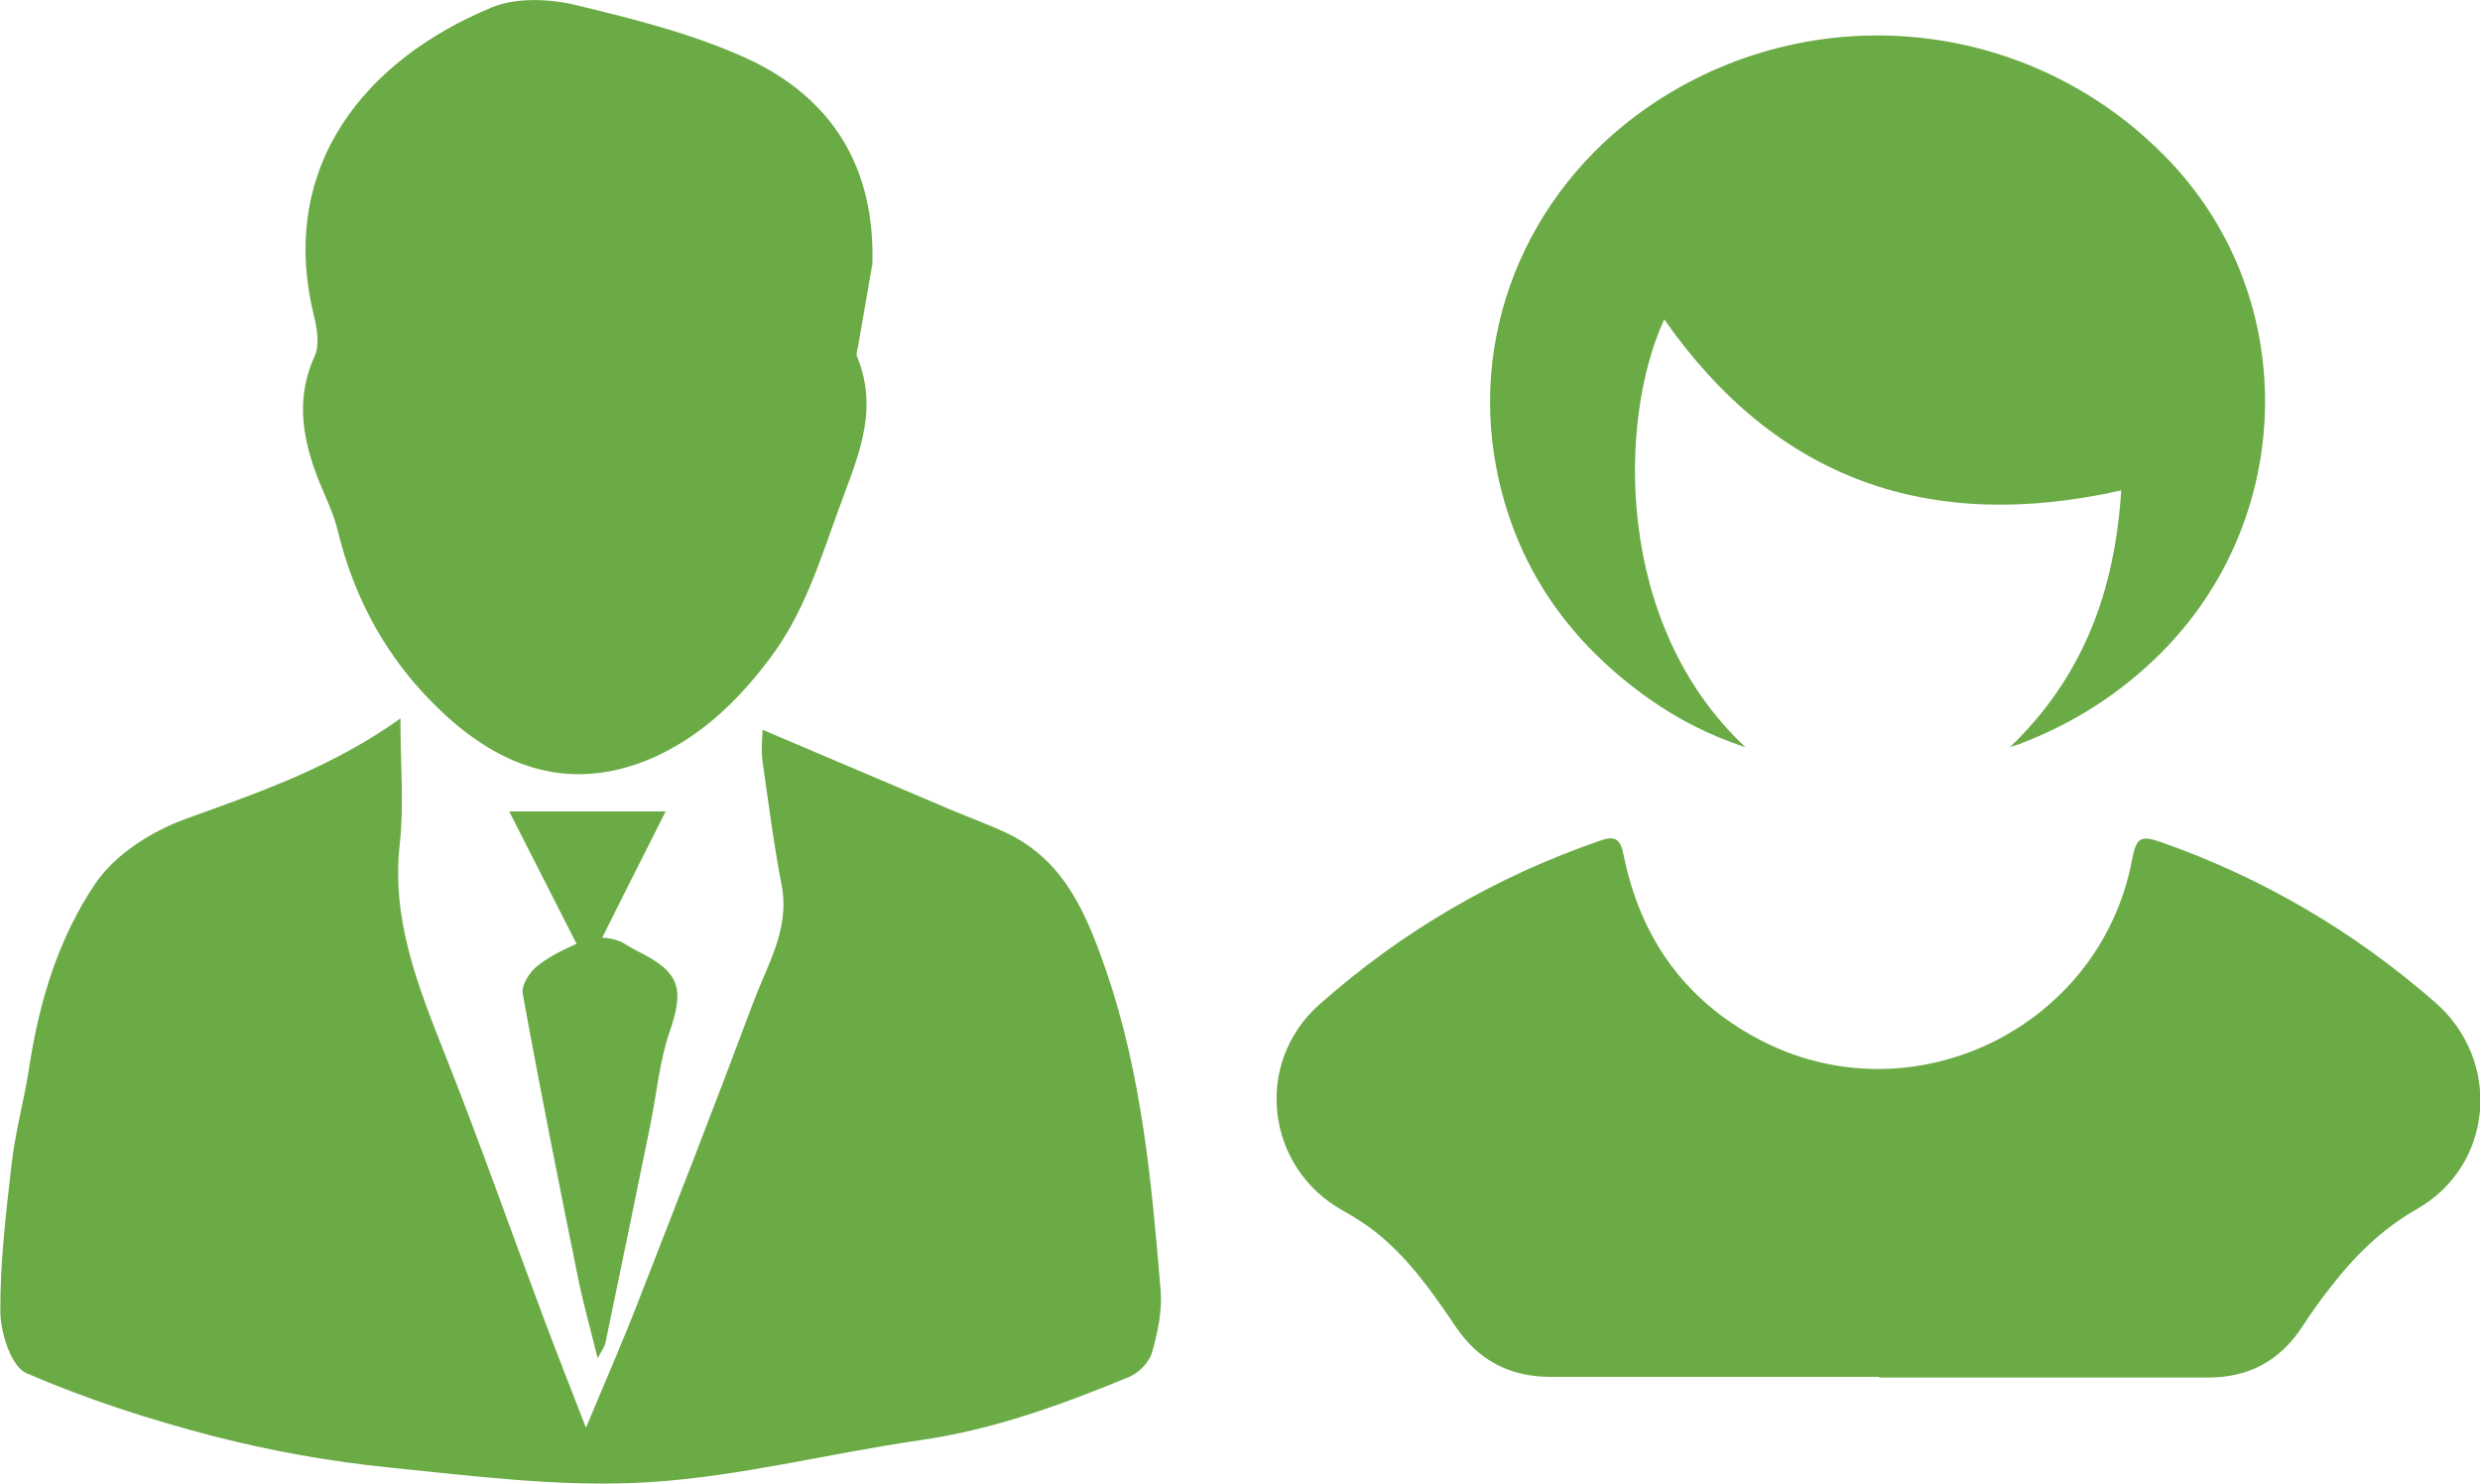
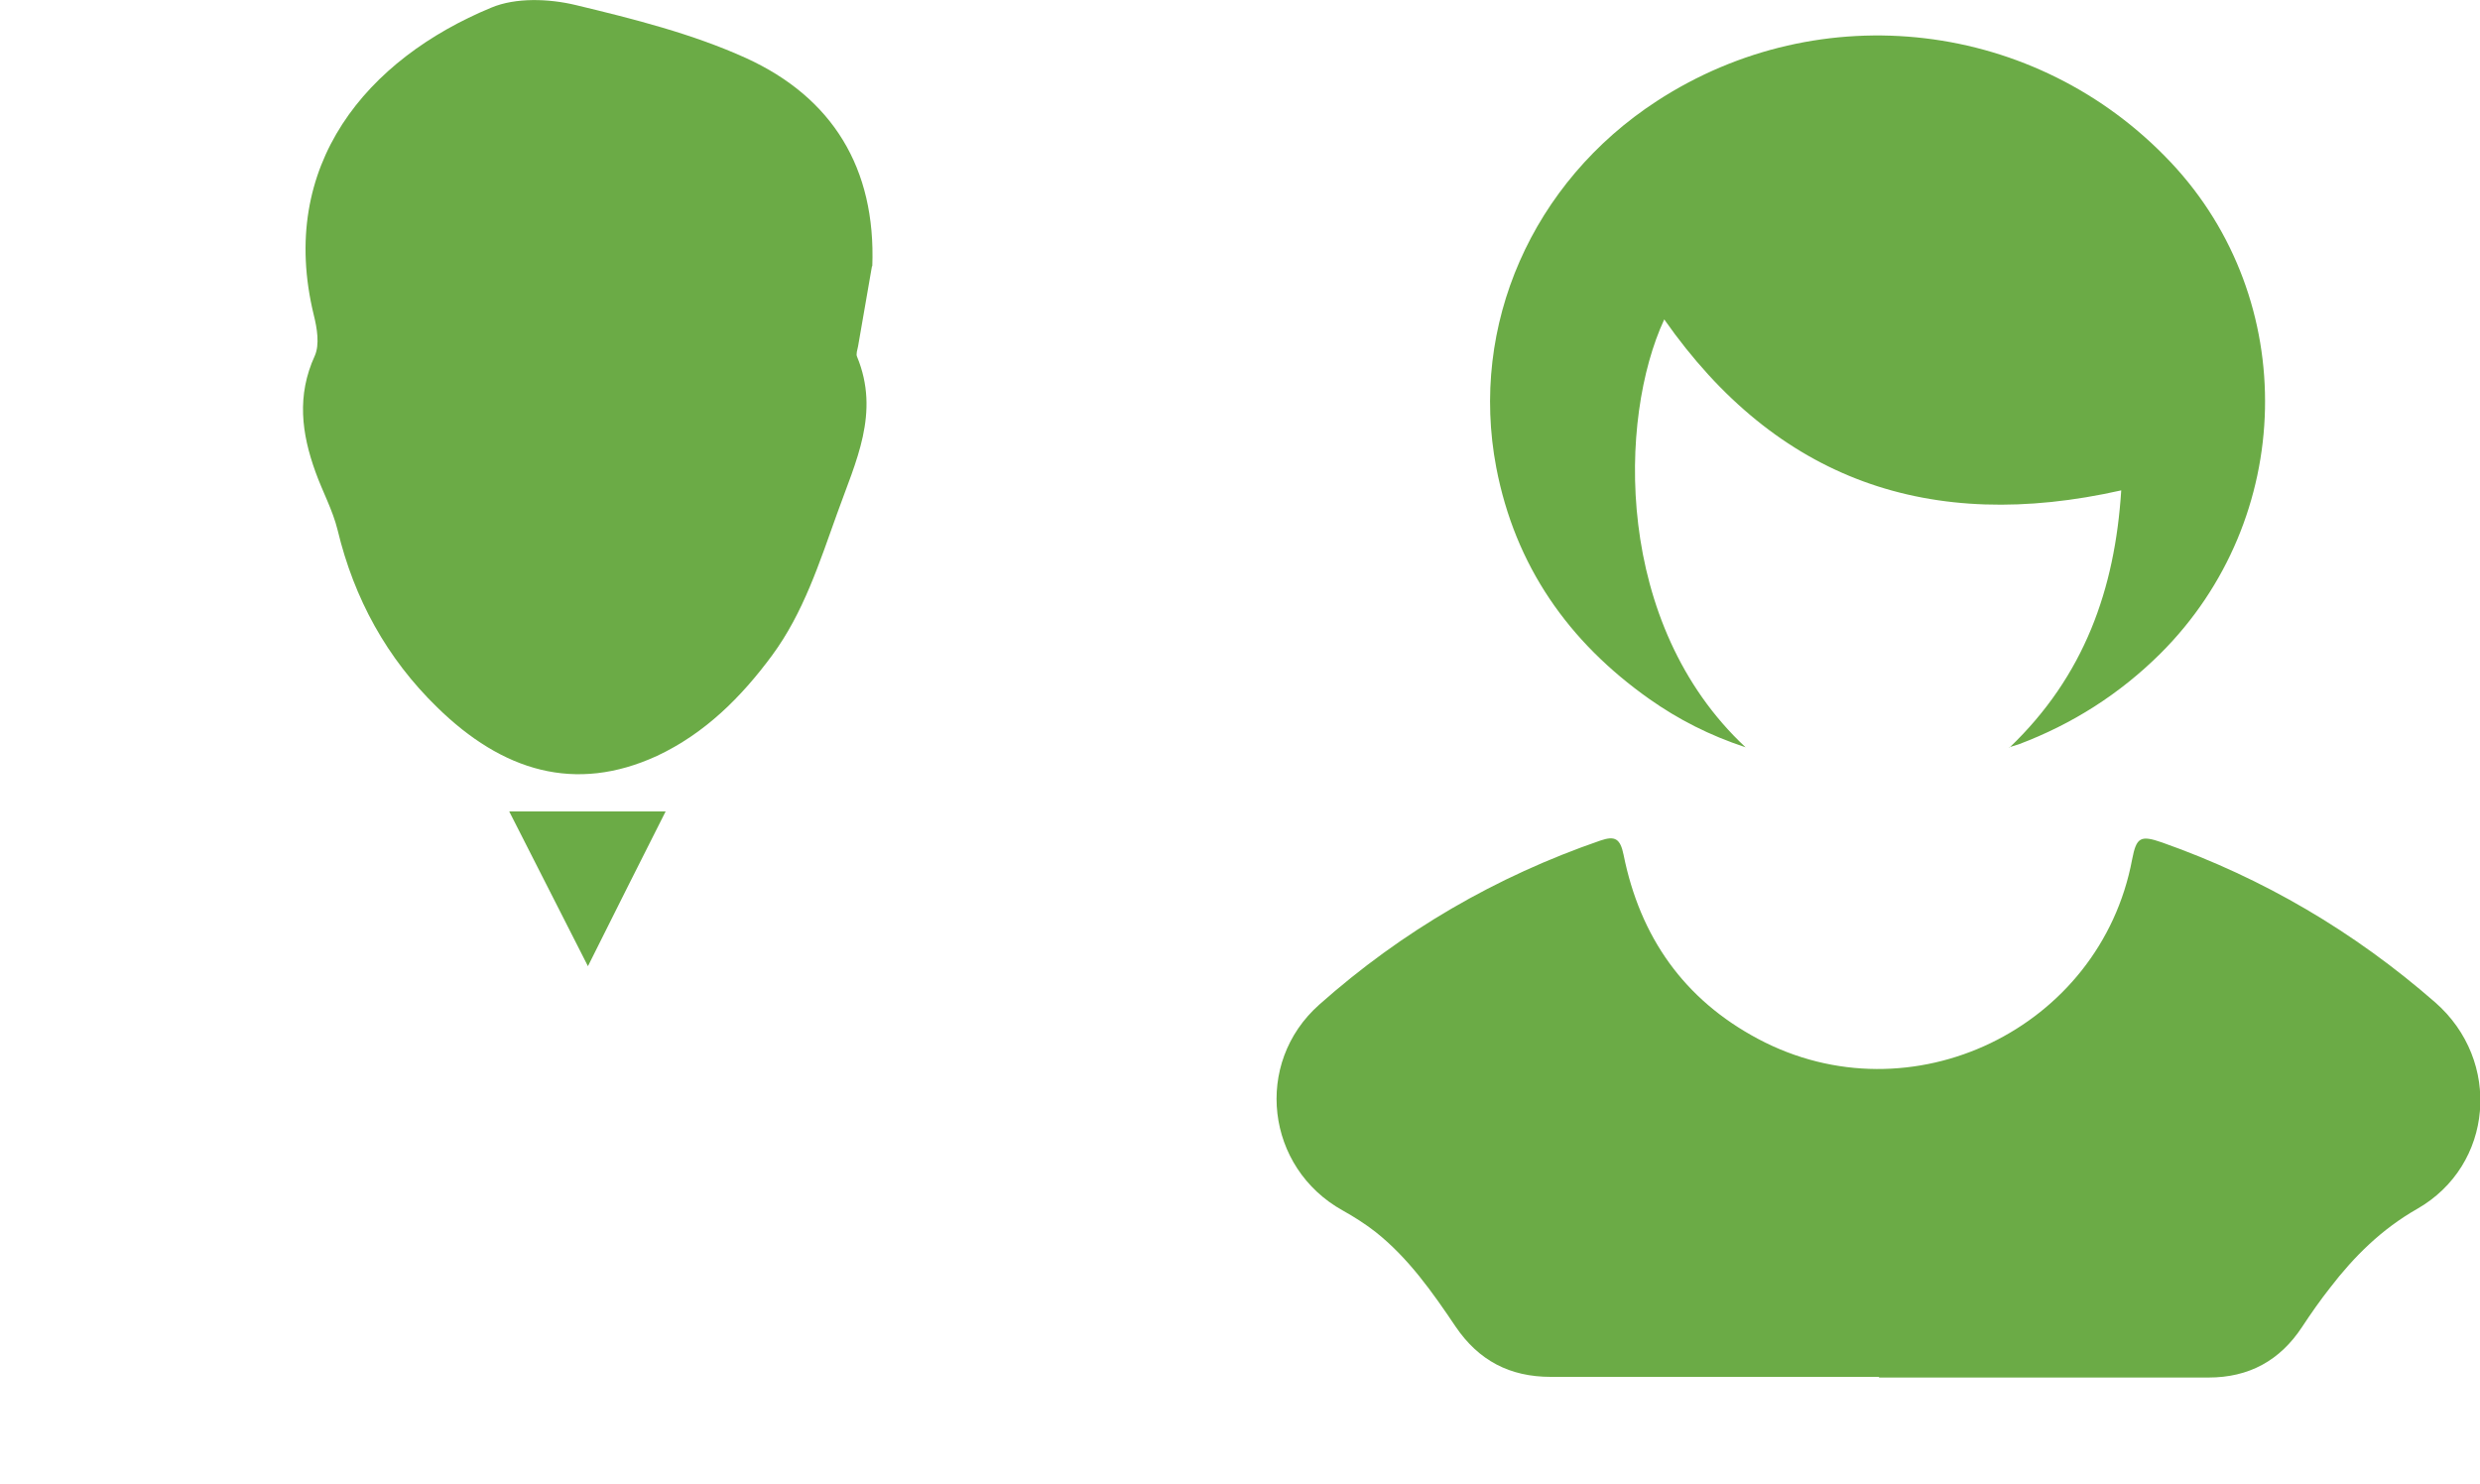
<svg xmlns="http://www.w3.org/2000/svg" id="Ebene_1" viewBox="0 0 75 44.88">
  <defs>
    <style>.cls-1{fill:#6bab46;stroke-width:0px;}</style>
  </defs>
  <path class="cls-1" d="m56.82,41.64c-3.31,0-6.61,0-9.92,0-1.24,0-2.18-.49-2.88-1.52-.7-1.04-1.43-2.08-2.43-2.87-.31-.24-.64-.45-.98-.64-2.33-1.29-2.71-4.46-.71-6.23,2.5-2.22,5.34-3.87,8.5-4.96.44-.15.6-.06.7.43.5,2.49,1.83,4.38,4.07,5.57,4.62,2.46,10.35-.31,11.31-5.43.13-.67.25-.74.91-.51,3.06,1.08,5.81,2.7,8.25,4.83,2.03,1.77,1.77,4.93-.54,6.25-1.07.61-1.9,1.43-2.63,2.38-.3.38-.58.78-.85,1.19-.67,1.02-1.61,1.53-2.83,1.53-3.14,0-6.29,0-9.43,0h-.53Z" />
  <path class="cls-1" d="m60.77,22.61c2.27-2.17,3.19-4.8,3.38-7.78-5.78,1.3-10.41-.3-13.82-5.17-1.39,2.99-1.53,9.22,2.46,12.94-1.09-.36-2.03-.84-2.91-1.46-2.45-1.73-4.06-4.03-4.63-7-.82-4.31,1.09-8.63,4.85-11.08,4.96-3.23,11.49-2.46,15.55,1.85,3.92,4.16,3.78,10.78-.32,14.86-1.23,1.22-2.66,2.13-4.28,2.74-.06.02-.12.04-.29.09h0Z" />
-   <path class="cls-1" d="m12.11,21.74c0,1.36.11,2.59-.02,3.78-.26,2.29.55,4.3,1.36,6.35,1.06,2.67,2.01,5.38,3.02,8.07.38,1.01.78,2.02,1.25,3.24.59-1.42,1.12-2.62,1.59-3.84,1.17-3,2.34-6,3.47-9.02.42-1.14,1.11-2.21.86-3.54-.24-1.24-.4-2.5-.58-3.76-.05-.35,0-.71,0-.95,1.9.81,3.81,1.62,5.72,2.43.57.24,1.16.45,1.72.72,1.73.85,2.38,2.49,2.96,4.16,1.07,3.12,1.37,6.39,1.64,9.65.05.62-.09,1.27-.26,1.87-.08.29-.4.62-.69.74-2.03.84-4.09,1.59-6.29,1.91-2.78.4-5.54,1.12-8.33,1.28-2.58.15-5.19-.19-7.77-.45-1.78-.18-3.56-.5-5.28-.94-1.93-.5-3.85-1.12-5.68-1.91-.46-.2-.78-1.21-.79-1.85-.01-1.49.17-2.98.34-4.47.11-.98.38-1.93.53-2.91.3-2,.89-3.94,2.01-5.59.6-.88,1.71-1.58,2.74-1.95,2.21-.8,4.41-1.55,6.49-3.04h0Z" />
  <path class="cls-1" d="m26.37,8.05c-.14.81-.28,1.61-.42,2.42-.02.11-.07.24-.03.32.7,1.7-.04,3.16-.6,4.73-.54,1.5-1.02,3.01-1.97,4.3-.93,1.26-2.03,2.36-3.48,3.04-2.48,1.14-4.68.46-6.65-1.47-1.52-1.48-2.51-3.28-3.01-5.36-.15-.61-.46-1.17-.67-1.76-.42-1.16-.57-2.31-.02-3.51.15-.34.07-.83-.03-1.23C8.38,4.98,11.11,1.78,14.86.23c.74-.31,1.74-.27,2.54-.08,1.75.42,3.54.87,5.17,1.61,2.6,1.19,3.92,3.32,3.81,6.29h0Z" />
-   <path class="cls-1" d="m18.07,41.06c-.21-.85-.41-1.56-.56-2.27-.59-2.91-1.17-5.81-1.7-8.73-.05-.27.21-.68.48-.88.42-.32.95-.56,1.47-.77.22-.09.55-.06.81,0,.24.05.44.22.66.33,1.34.65,1.47,1.14,1.03,2.44-.32.92-.4,1.89-.59,2.83-.45,2.2-.9,4.4-1.36,6.6-.02.12-.11.22-.23.46h0Z" />
  <path class="cls-1" d="m15.4,24.54h4.73c-.76,1.5-1.52,3.02-2.35,4.68-.85-1.67-1.61-3.17-2.38-4.68h0Z" />
</svg>